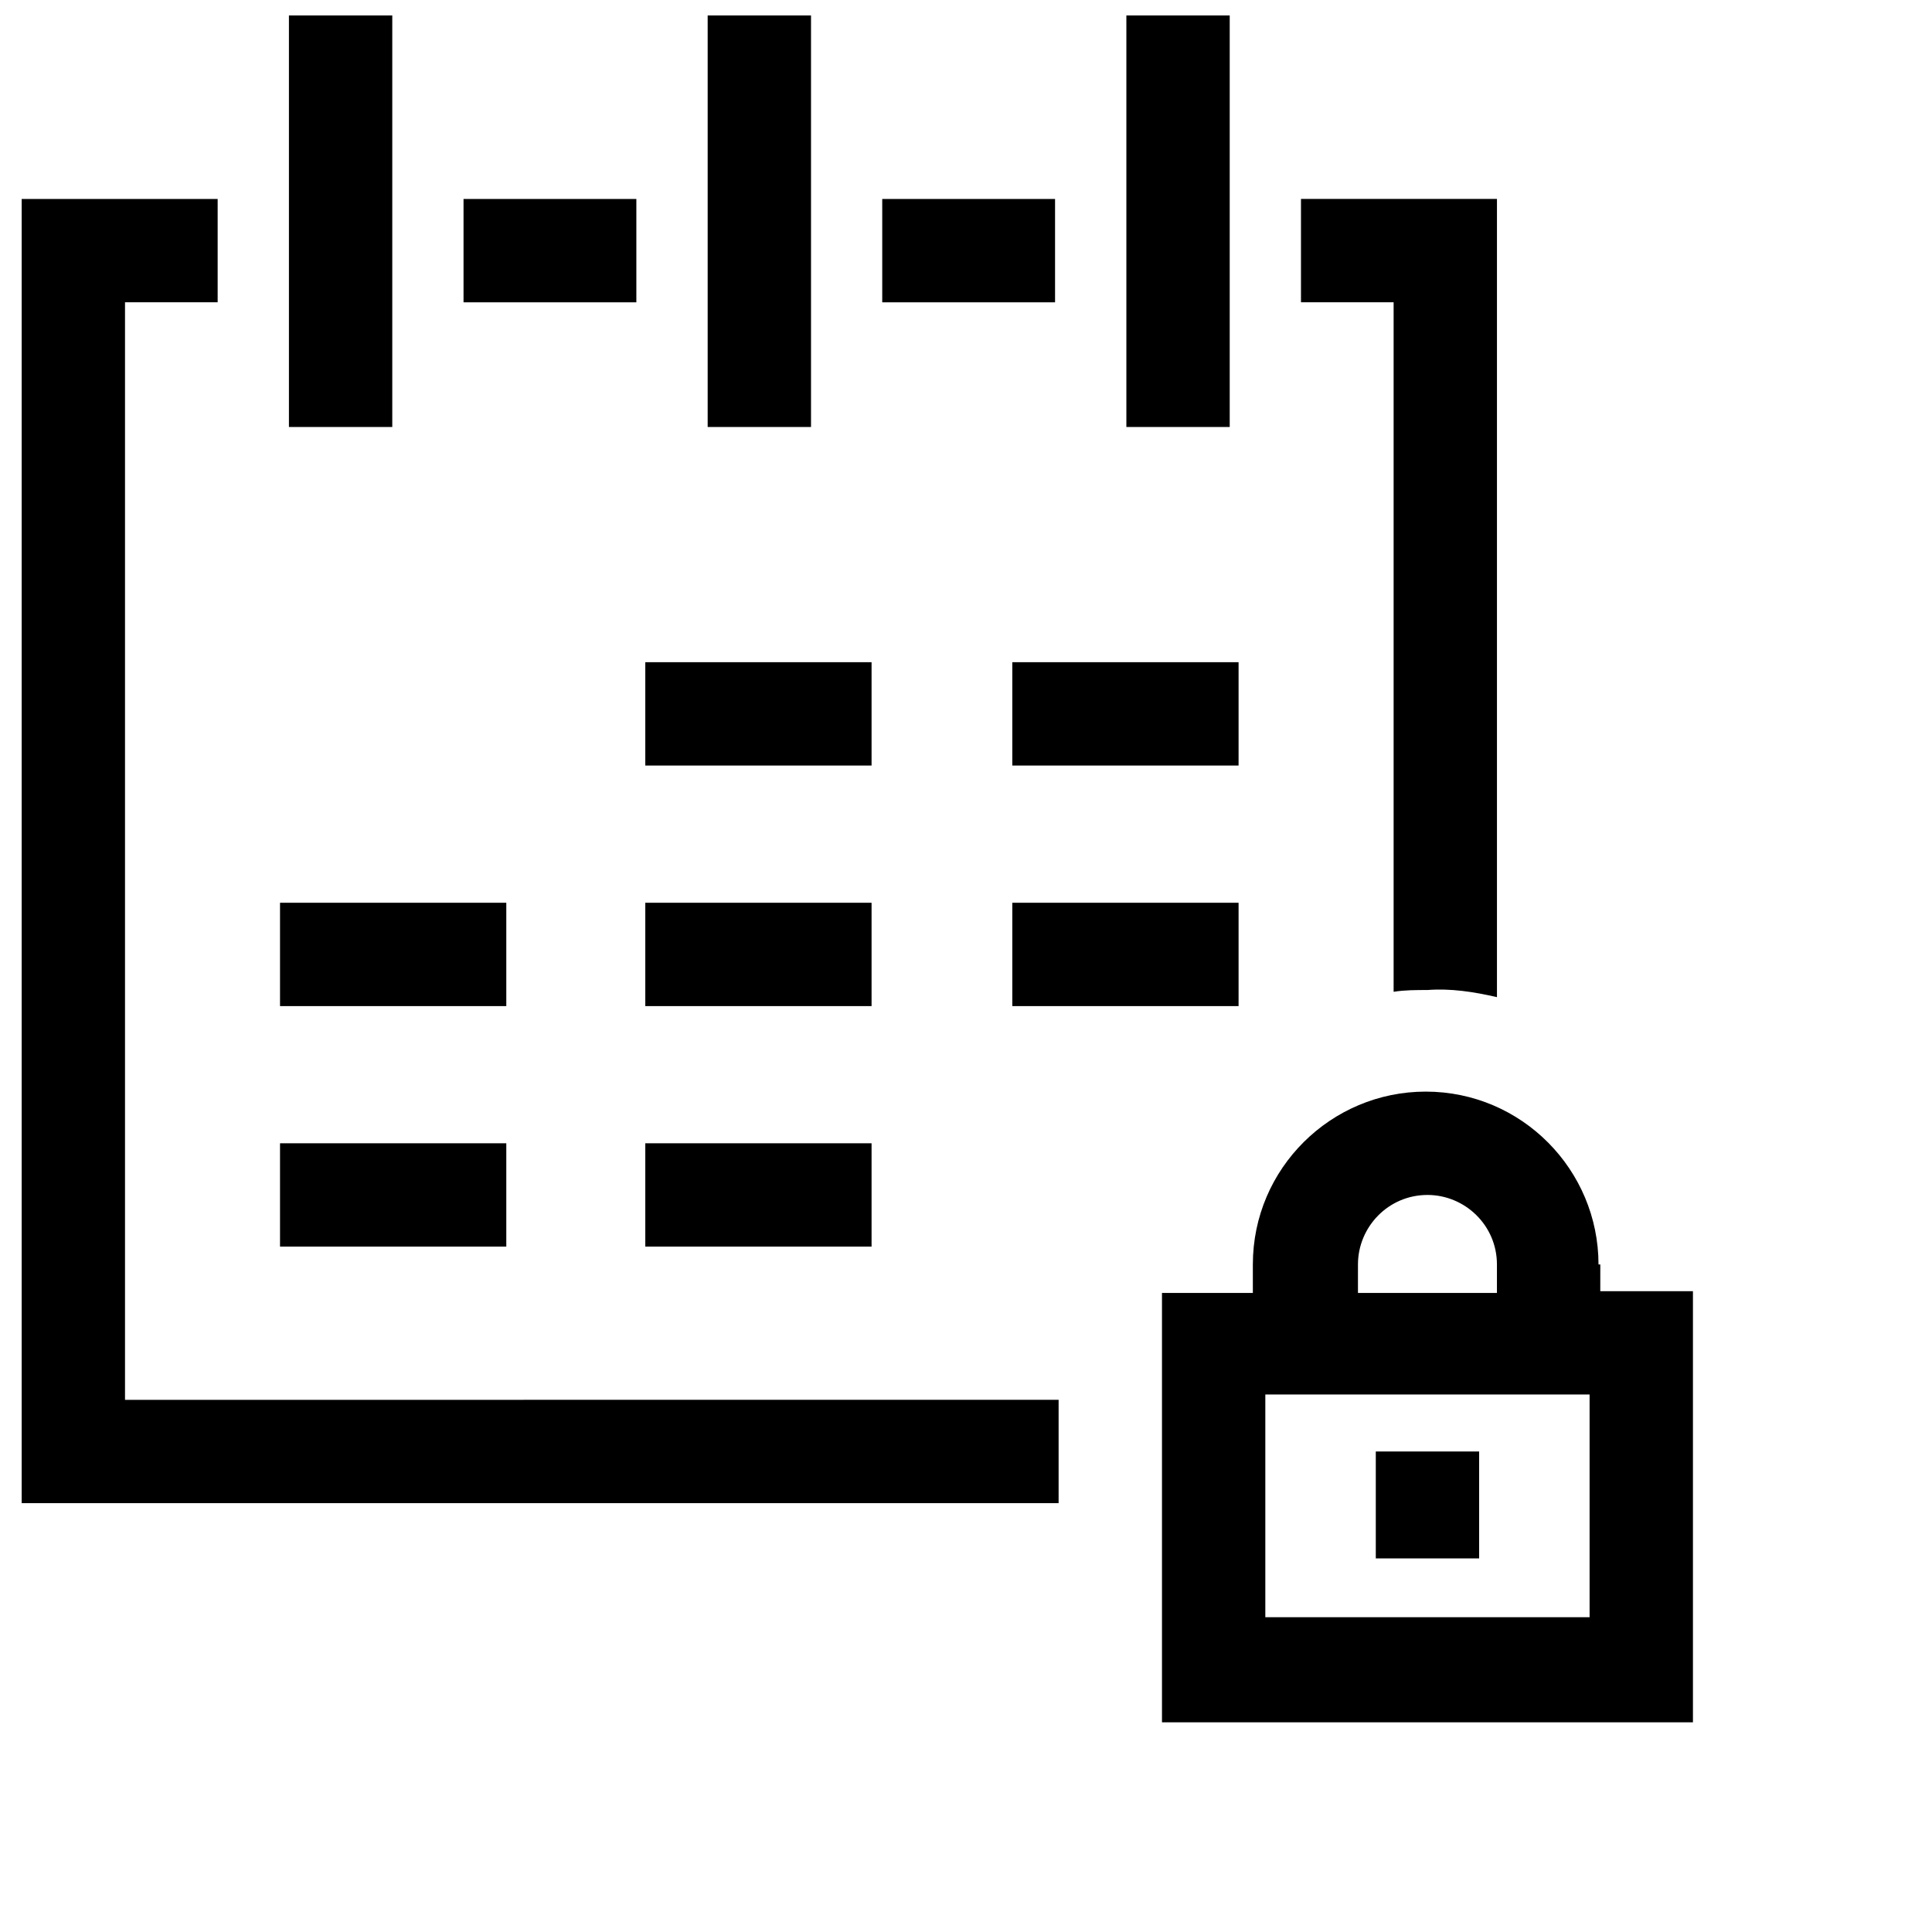
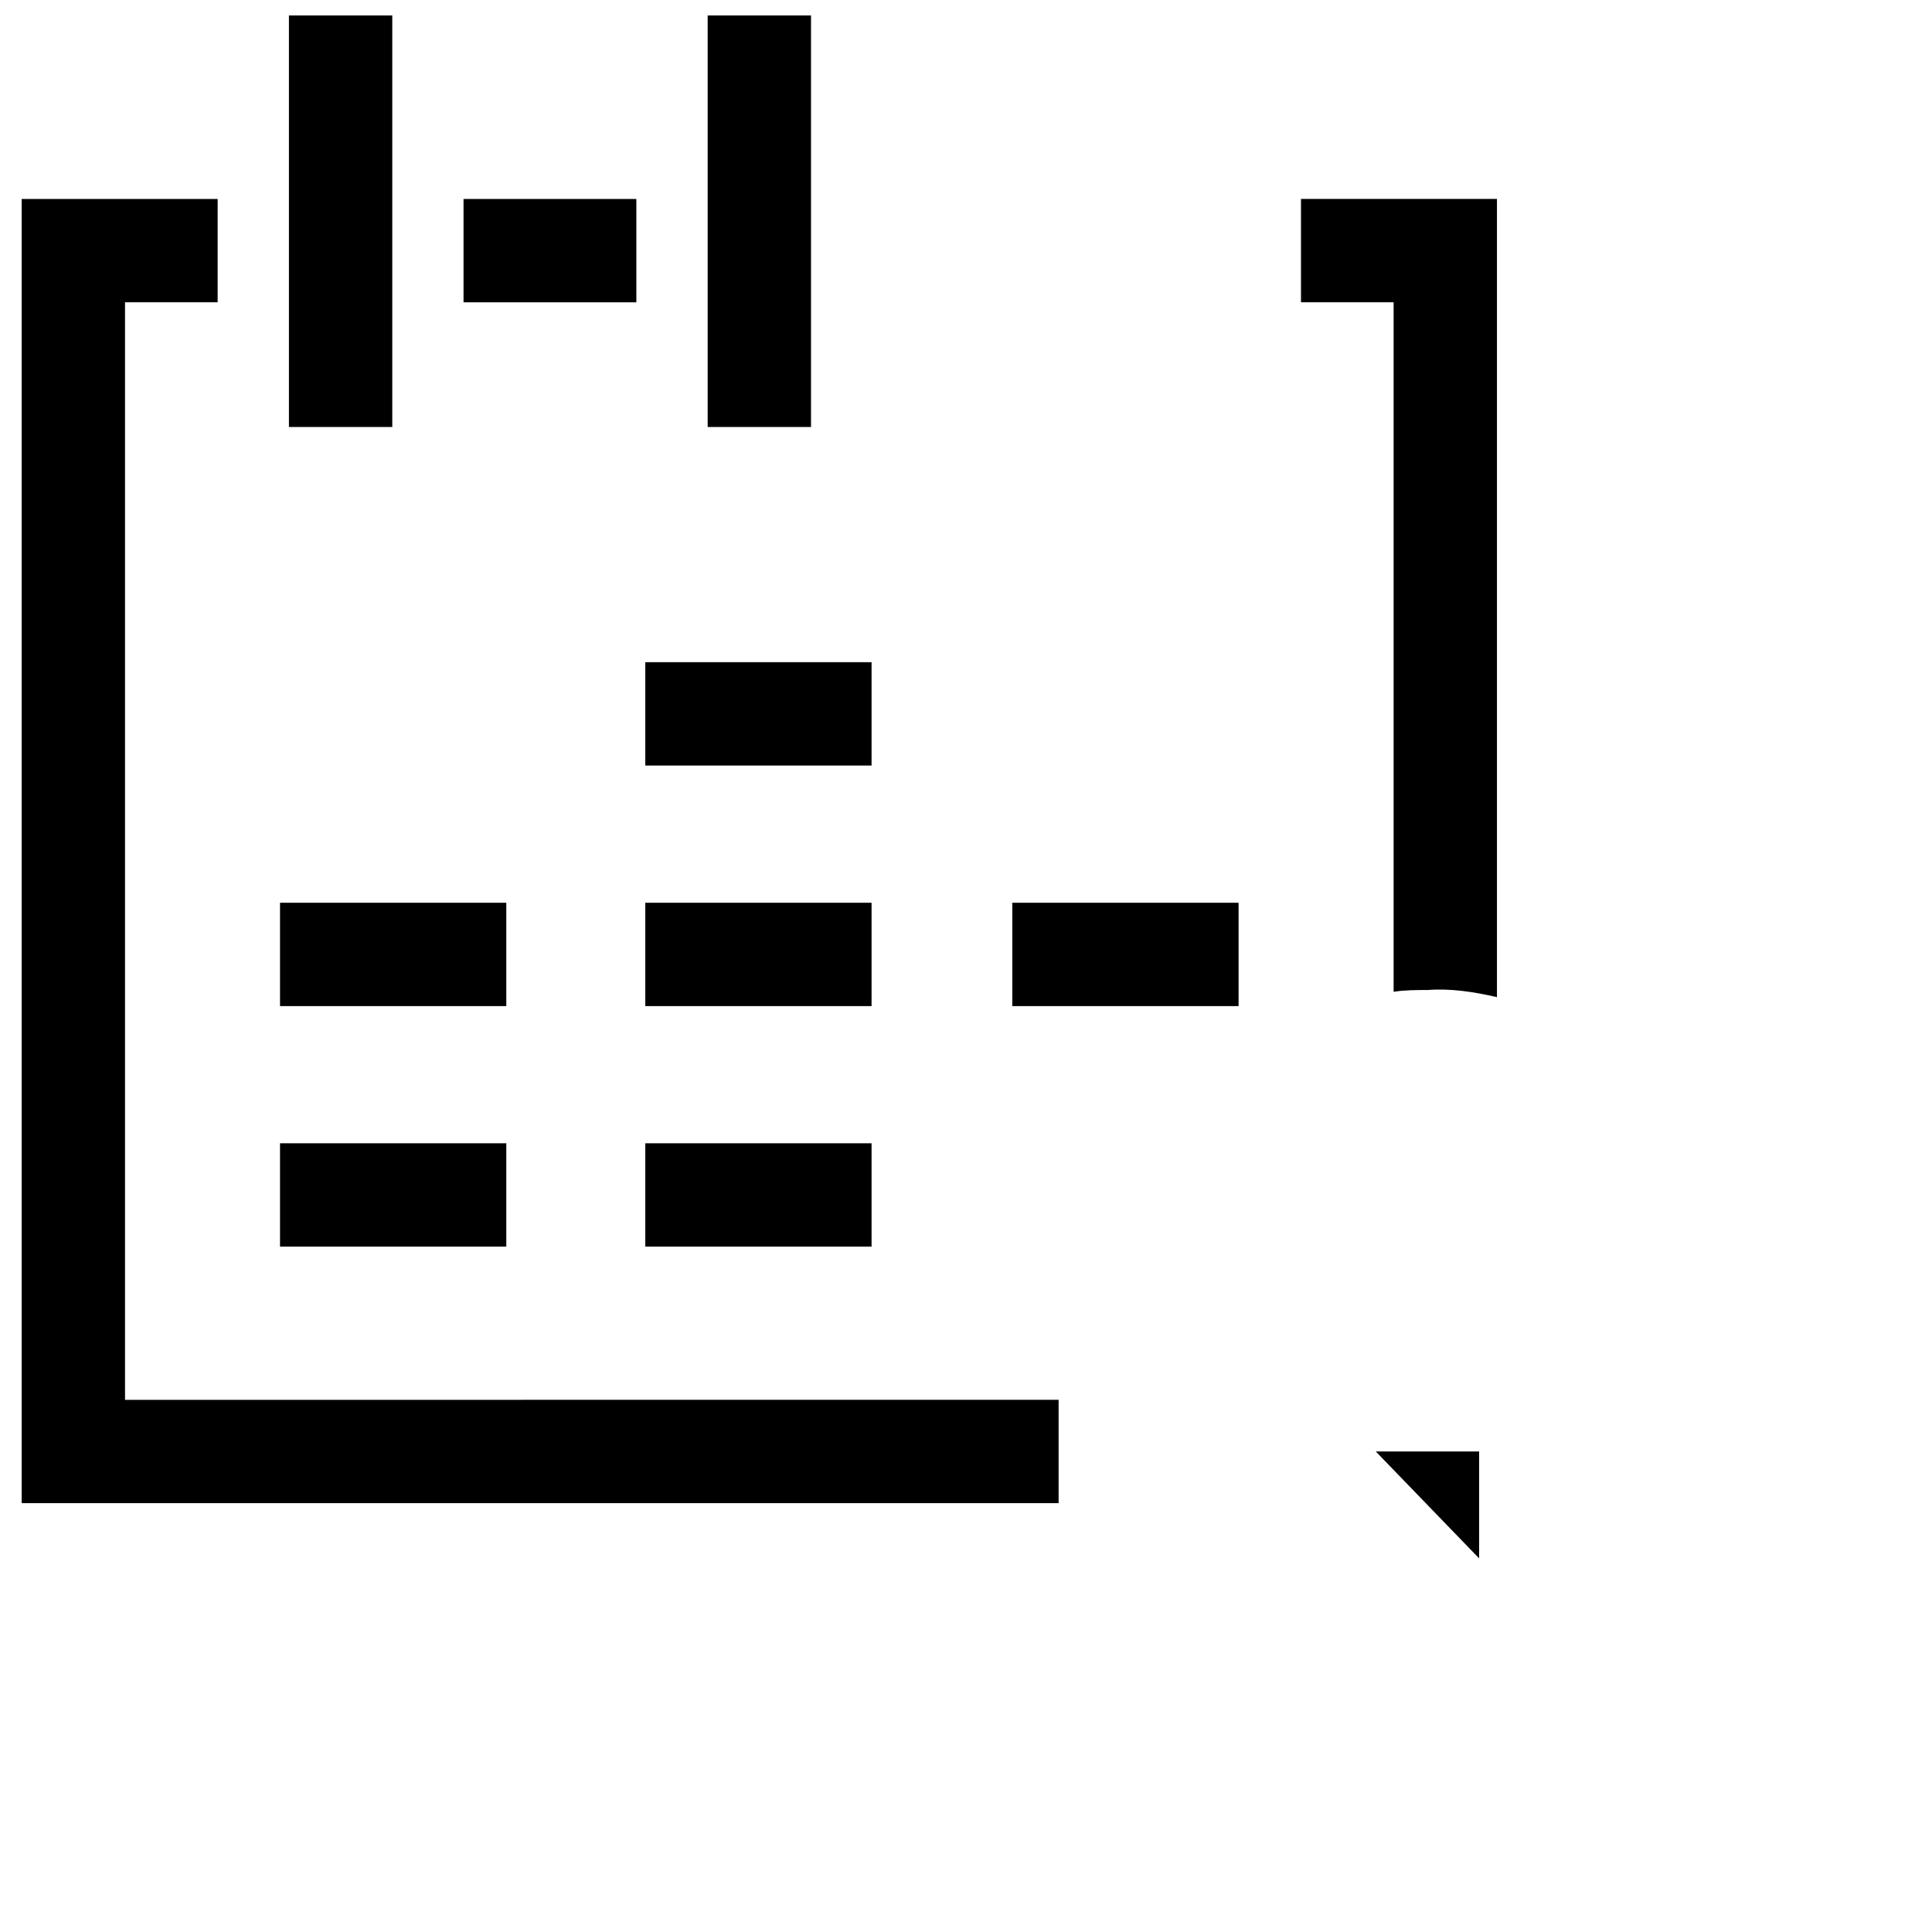
<svg xmlns="http://www.w3.org/2000/svg" width="800px" height="800px" version="1.1" viewBox="144 144 512 512">
  <defs>
    <clipPath id="c">
      <path d="m220 148.09h28v109.91h-28z" />
    </clipPath>
    <clipPath id="b">
-       <path d="m442 148.09h28v109.91h-28z" />
-     </clipPath>
+       </clipPath>
    <clipPath id="a">
      <path d="m331 148.09h28v109.91h-28z" />
    </clipPath>
  </defs>
  <path d="m218.21 446.98h59.965v27.387h-59.965z" />
  <path d="m218.21 383.24h59.965v27.387h-59.965z" />
  <path d="m315.01 319.49h59.965v27.387h-59.965z" />
  <path d="m315.01 446.98h59.965v27.387h-59.965z" />
  <path d="m315.01 383.24h59.965v27.387h-59.965z" />
-   <path d="m412.27 319.49h59.965v27.387h-59.965z" />
  <path d="m412.27 383.24h59.965v27.387h-59.965z" />
  <g clip-path="url(#c)">
    <path d="m220.57 148.09h27.387v109.07h-27.387z" />
  </g>
  <g clip-path="url(#b)">
    <path d="m442.5 148.09h27.387v109.07h-27.387z" />
  </g>
  <g clip-path="url(#a)">
    <path d="m331.54 148.09h27.387v109.07h-27.387z" />
  </g>
  <path d="m540.71 408.26v-211.54h-51.938v27.387h24.551v182.73c2.832-0.473 6.137-0.473 8.973-0.473 6.137-0.469 12.273 0.473 18.414 1.891z" />
  <path d="m177.13 514.97v-290.86h24.551v-27.387h-51.938v345.63h274.8v-27.387z" />
  <path d="m266.84 196.73h45.801v27.387h-45.801z" />
-   <path d="m377.8 196.73h45.801v27.387h-45.801z" />
-   <path d="m567.62 479.09c0-25.023-20.305-45.801-45.801-45.801-25.023 0-45.801 20.305-45.801 45.801v7.555h-24.082v113.79h140.71v-114.26h-24.555l0.004-7.086zm-63.746 0c0-9.914 8.027-18.414 18.414-18.414 9.914 0 18.414 8.027 18.414 18.414v7.555h-36.828zm61.383 93.492h-85.934v-59.023h85.934z" />
-   <path d="m508.6 528.66h27.387v28.332h-27.387z" />
+   <path d="m508.6 528.66h27.387v28.332z" />
</svg>